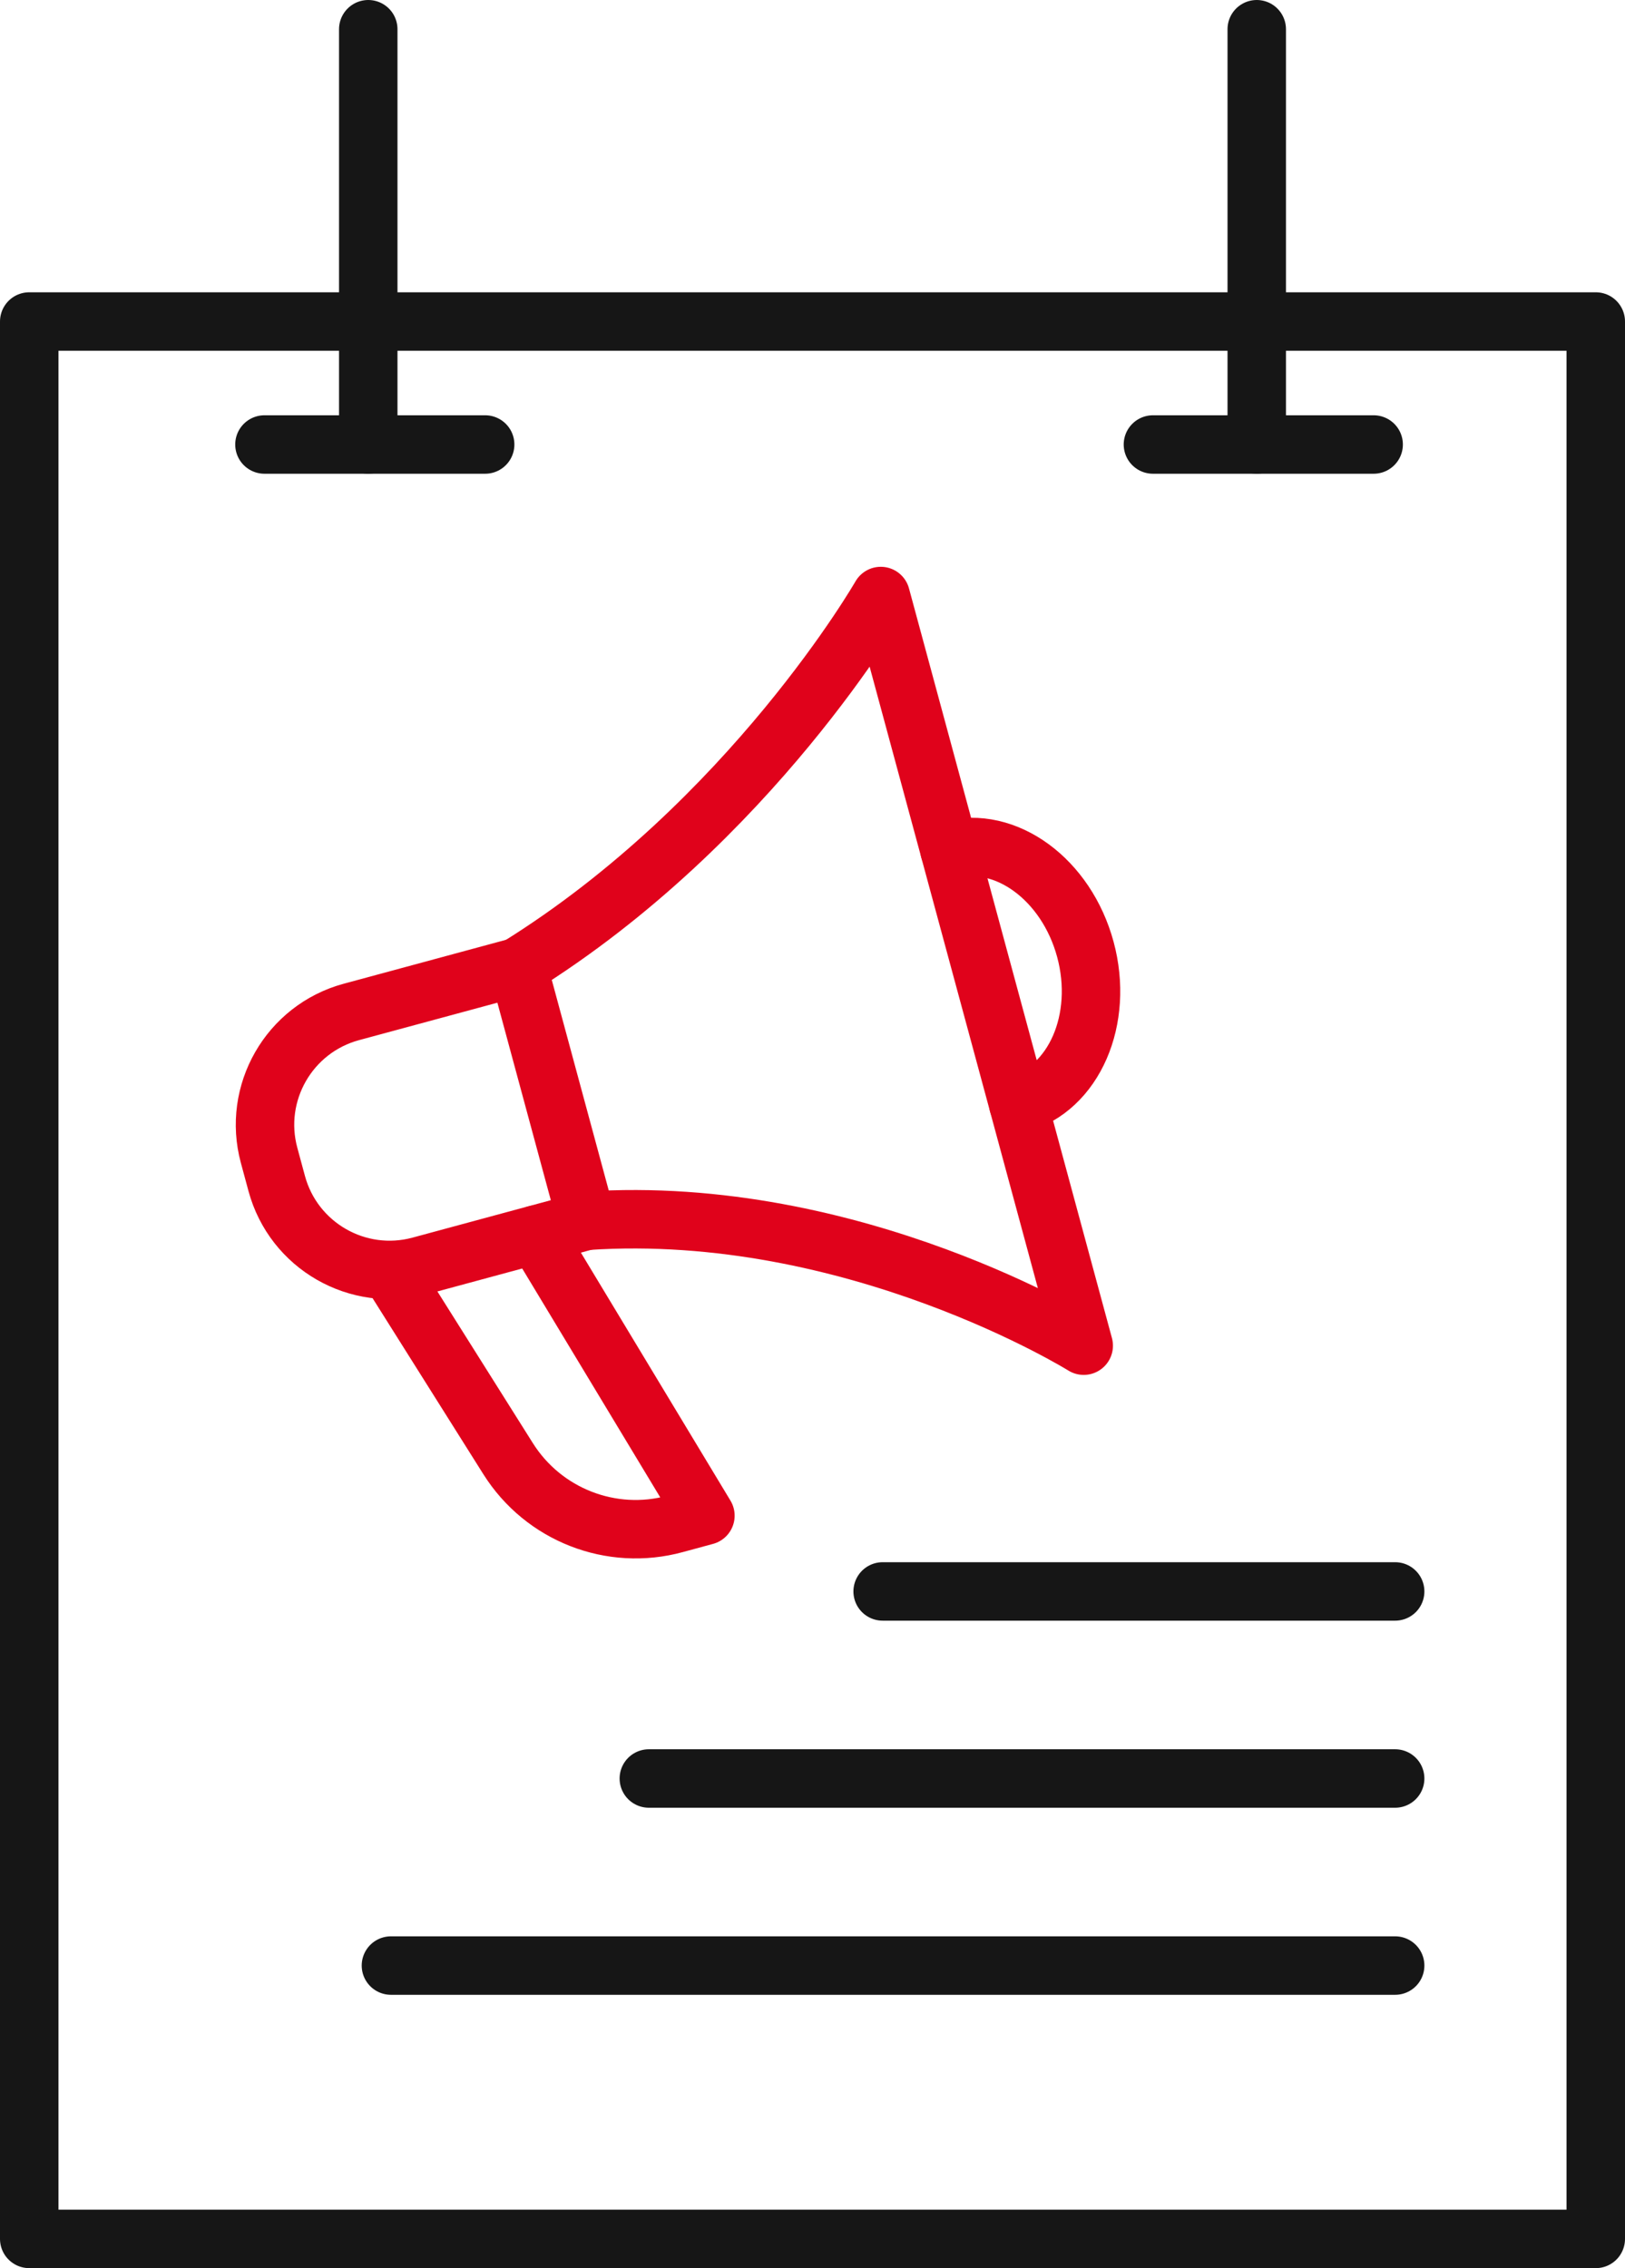
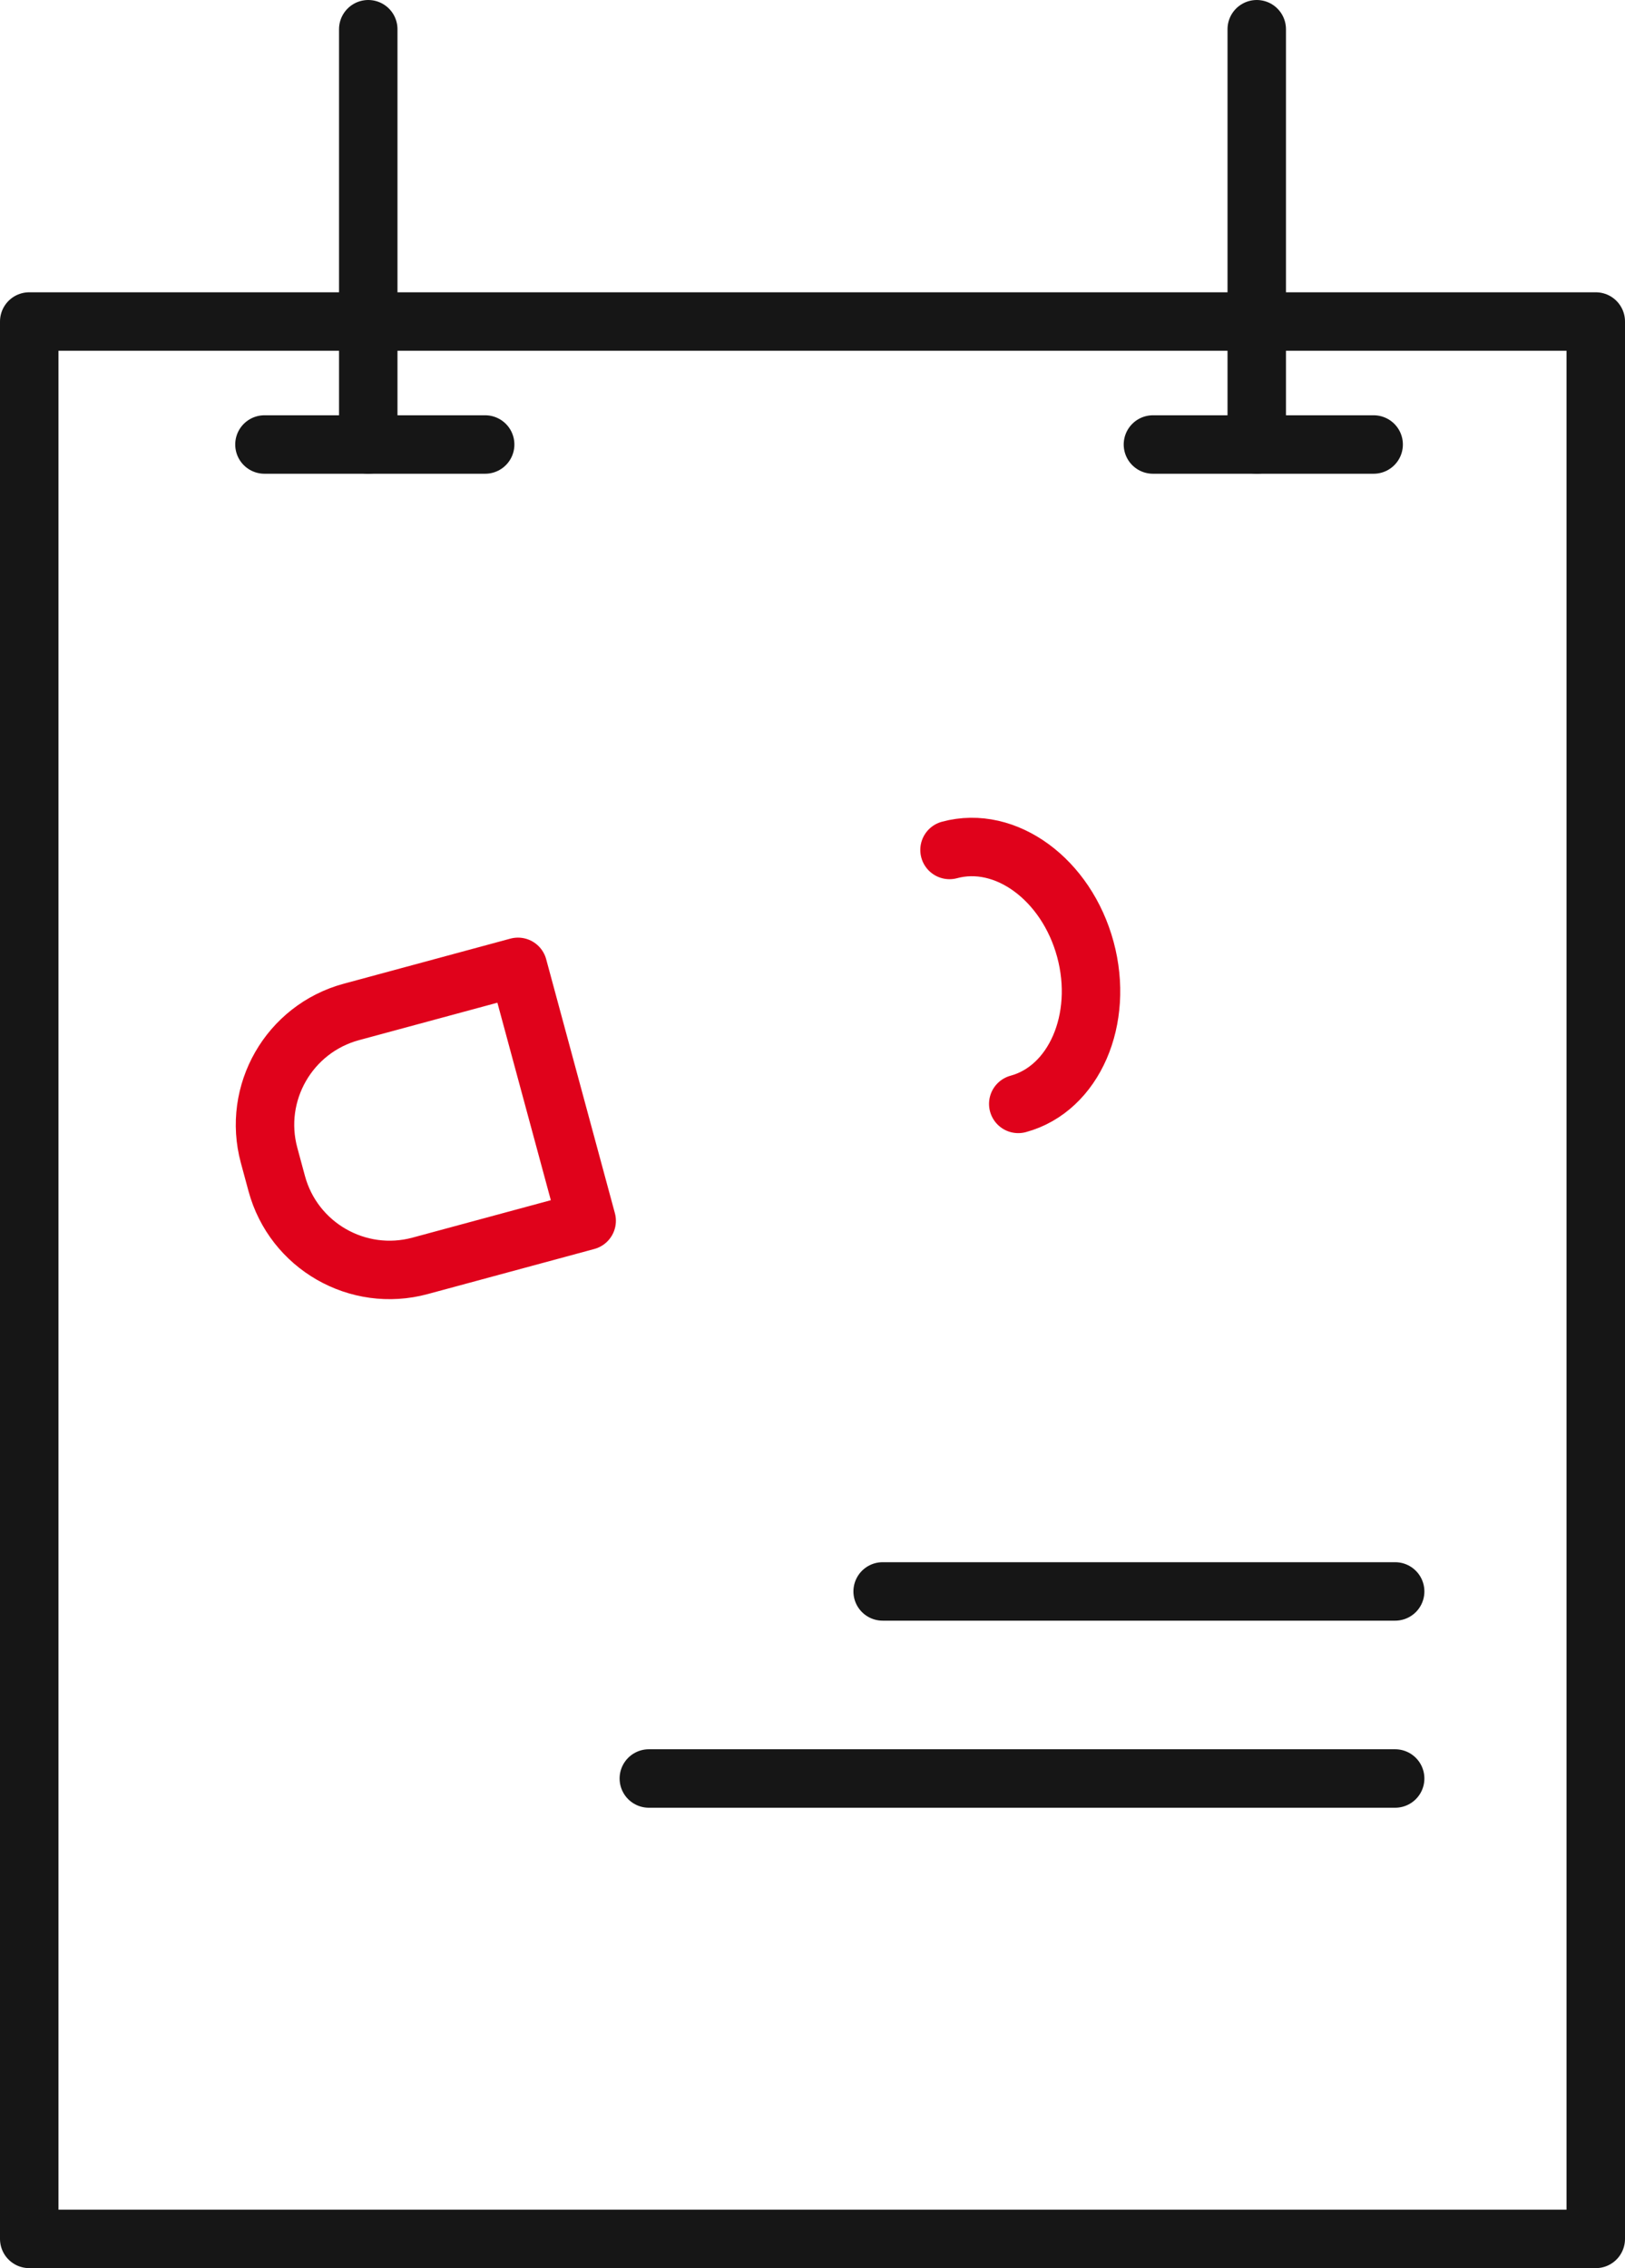
<svg xmlns="http://www.w3.org/2000/svg" id="Calque_2" viewBox="0 0 69.5 97">
  <defs>
    <style>.cls-1{stroke:#161616;}.cls-1,.cls-2{fill:none;stroke-linecap:round;stroke-linejoin:round;stroke-width:2.5px;}.cls-2{stroke:#e0021b;}</style>
  </defs>
  <g id="Calque_4">
    <rect class="cls-1" x="1.25" y="13.75" width="67" height="82" />
    <line class="cls-1" x1="15.75" y1="1.25" x2="15.75" y2="19.01" />
    <line class="cls-1" x1="11.31" y1="19.01" x2="20.75" y2="19.01" />
    <line class="cls-1" x1="53.75" y1="1.25" x2="53.75" y2="19.01" />
    <line class="cls-1" x1="49.31" y1="19.01" x2="58.75" y2="19.01" />
    <path class="cls-2" d="M16.46,42.77h7.38v11.25h-7.38c-2.76,0-5-2.24-5-5v-1.25c0-2.76,2.24-5,5-5Z" transform="translate(-12.03 6.29) rotate(-15.14)" />
-     <path class="cls-2" d="M16.72,54.42l5.01,7.96c1.51,2.4,4.41,3.54,7.15,2.79l1.29-.35-7.25-12.02" />
-     <path class="cls-2" d="M25.09,52.21c11.45-.77,21.26,5.34,21.26,5.34l-8.68-32.06s-5.54,9.66-15.52,15.86" />
    <path class="cls-2" d="M40.61,36.35c2.4-.65,5,1.26,5.81,4.25s-.48,5.96-2.87,6.61" />
-     <line class="cls-1" x1="16.72" y1="84.06" x2="59.67" y2="84.06" />
    <line class="cls-1" x1="27.75" y1="76.06" x2="59.67" y2="76.06" />
    <line class="cls-1" x1="37.75" y1="68.06" x2="59.67" y2="68.06" />
  </g>
</svg>